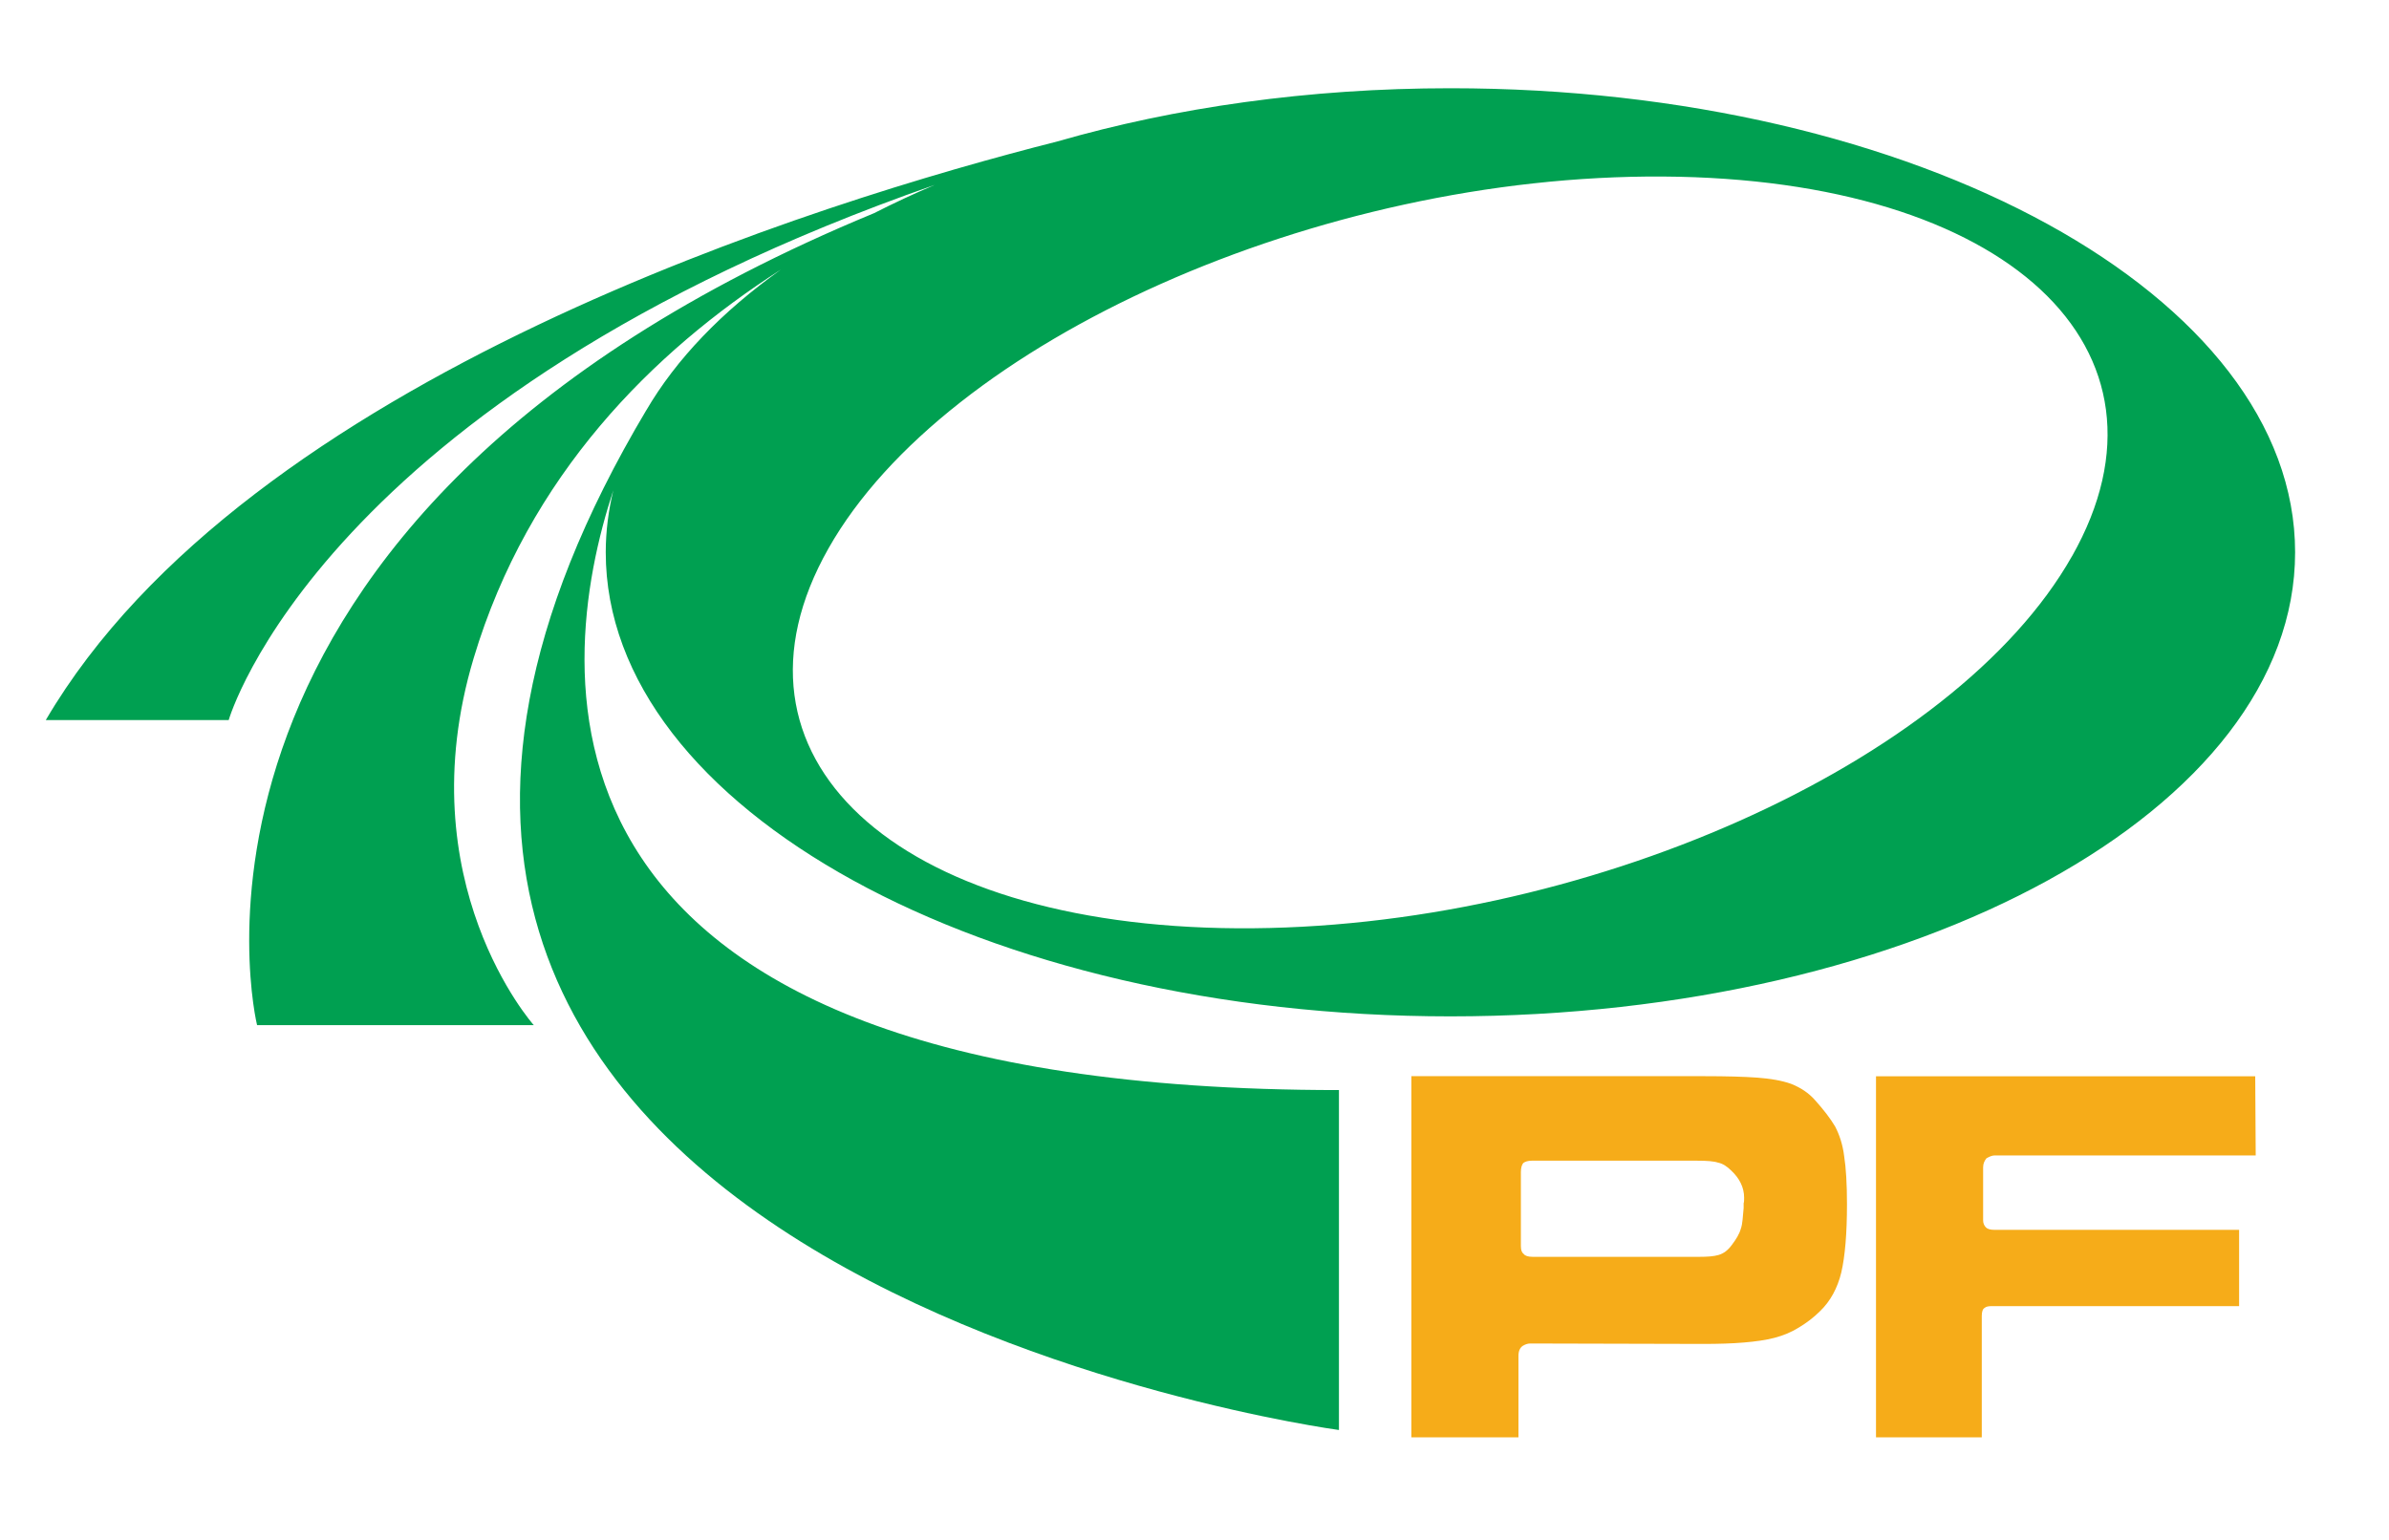
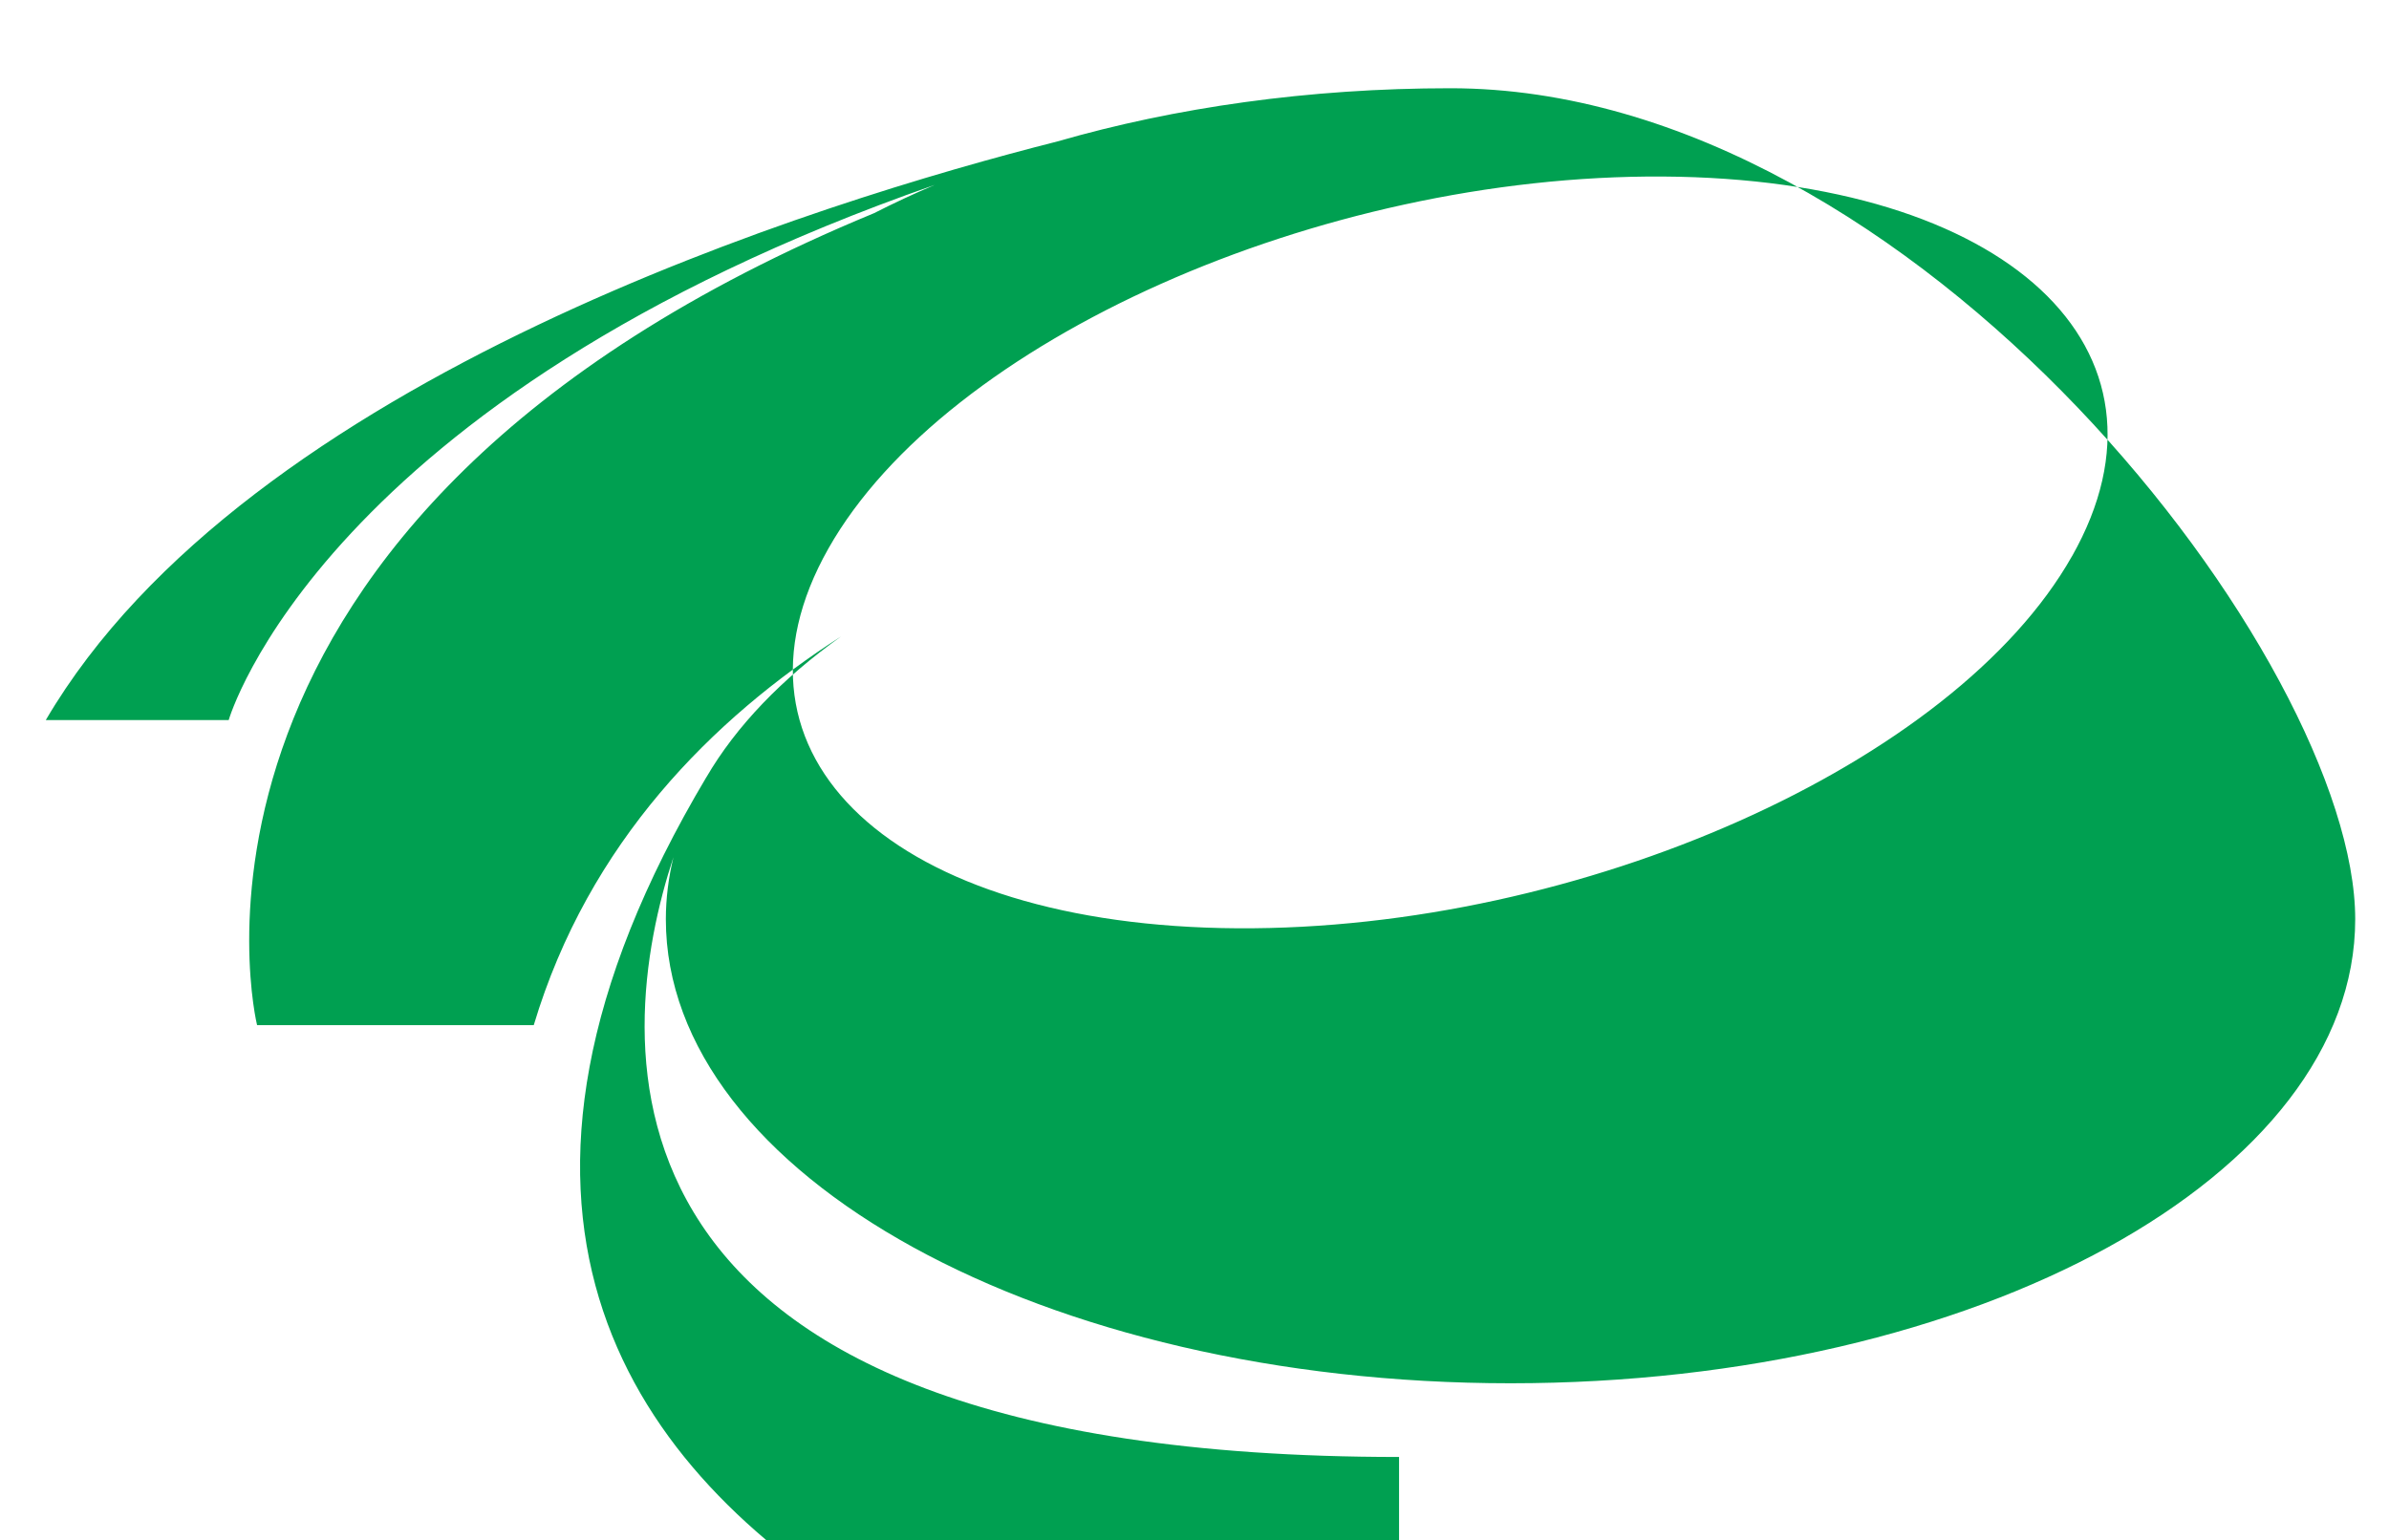
<svg xmlns="http://www.w3.org/2000/svg" version="1.1" viewBox="0 0 441.99 285.03">
  <defs>
    <style>
      .cls-1 {
        fill: #f6ac19;
      }

      .cls-2 {
        fill: #00a051;
      }
    </style>
  </defs>
  <g>
    <g>
-       <path class="cls-1" d="M283.57,232.59c-.87,0-1.4-.18-1.67-.53-.35-.25-.52-.7-.52-1.48v-13.68c0-.79.17-1.32.43-1.66.35-.27.88-.44,1.58-.44h30.61c1.75,0,3.07.09,3.86.36.87.17,1.66.7,2.45,1.48,1.49,1.4,2.37,3.08,2.37,5,0,.44,0,.79-.09,1.04v.88c-.17,1.57-.17,2.89-.53,3.86-.26.96-.87,1.93-1.66,2.98-.71.96-1.48,1.57-2.46,1.85-.87.26-2.1.34-3.51.34h-30.86ZM261.12,199.18v66.82h19.81v-15.08c0-.88.27-1.49.79-1.85.44-.26.87-.44,1.4-.44l32.01.08c2.81,0,5.35-.08,7.46-.26,2.19-.18,4.03-.44,5.71-.87,1.66-.44,3.15-1.05,4.56-1.94,1.3-.79,2.62-1.75,3.85-2.98,1.93-1.84,3.25-4.29,3.95-7.18.69-2.99,1.05-7.19,1.05-12.63,0-3.78-.18-6.75-.53-8.95-.26-2.1-.88-3.94-1.67-5.44-.88-1.48-2.1-3.07-3.67-4.82-1.23-1.41-2.73-2.37-4.49-3.07-1.75-.62-3.85-.96-6.21-1.14-2.46-.18-5.71-.27-9.74-.27h-54.28Z" />
-       <path class="cls-1" d="M347.08,266v-66.82h70.16l.09,14.65h-48.32c-.44,0-.87.18-1.49.52-.35.44-.62.96-.62,1.67v9.82c0,.53.18.96.53,1.32.26.26.79.43,1.41.43h45.42v14.12h-45.68c-.7,0-1.15.09-1.41.34-.35.18-.52.71-.52,1.49v22.45h-19.56Z" />
-       <path class="cls-2" d="M268.35,16.33c-26.25,0-50.97,3.57-72.7,9.84-43.74,11.08-150.08,43.76-187.18,107.09h33.84s16.98-59.36,130.62-99.04c-3.89,1.65-7.63,3.4-11.22,5.23C24.52,96.12,47.56,189.71,47.56,189.71h51.19s-23.55-26.42-11.12-67.9c10.14-33.83,33.14-56.71,56.84-71.92-10.88,7.76-19.38,16.56-24.94,26.11.06-.12.11-.2.11-.2-94.69,158.87,128.08,188.84,128.08,188.84v-62.91c-154.18,0-145.21-77.63-134.25-110.99-.9,3.75-1.4,7.58-1.4,11.47,0,47.42,69.97,85.88,156.28,85.88s156.27-38.45,156.27-85.88S354.66,16.33,268.35,16.33ZM383.33,102.95c-21.74,38.42-90.87,69.24-154.4,68.84-63.53-.39-97.41-31.87-75.66-70.29,21.74-38.41,90.87-69.23,154.41-68.83,63.53.4,97.4,31.87,75.66,70.28Z" />
+       <path class="cls-2" d="M268.35,16.33c-26.25,0-50.97,3.57-72.7,9.84-43.74,11.08-150.08,43.76-187.18,107.09h33.84s16.98-59.36,130.62-99.04c-3.89,1.65-7.63,3.4-11.22,5.23C24.52,96.12,47.56,189.71,47.56,189.71h51.19c10.14-33.83,33.14-56.71,56.84-71.92-10.88,7.76-19.38,16.56-24.94,26.11.06-.12.11-.2.11-.2-94.69,158.87,128.08,188.84,128.08,188.84v-62.91c-154.18,0-145.21-77.63-134.25-110.99-.9,3.75-1.4,7.58-1.4,11.47,0,47.42,69.97,85.88,156.28,85.88s156.27-38.45,156.27-85.88S354.66,16.33,268.35,16.33ZM383.33,102.95c-21.74,38.42-90.87,69.24-154.4,68.84-63.53-.39-97.41-31.87-75.66-70.29,21.74-38.41,90.87-69.23,154.41-68.83,63.53.4,97.4,31.87,75.66,70.28Z" />
    </g>
  </g>
</svg>